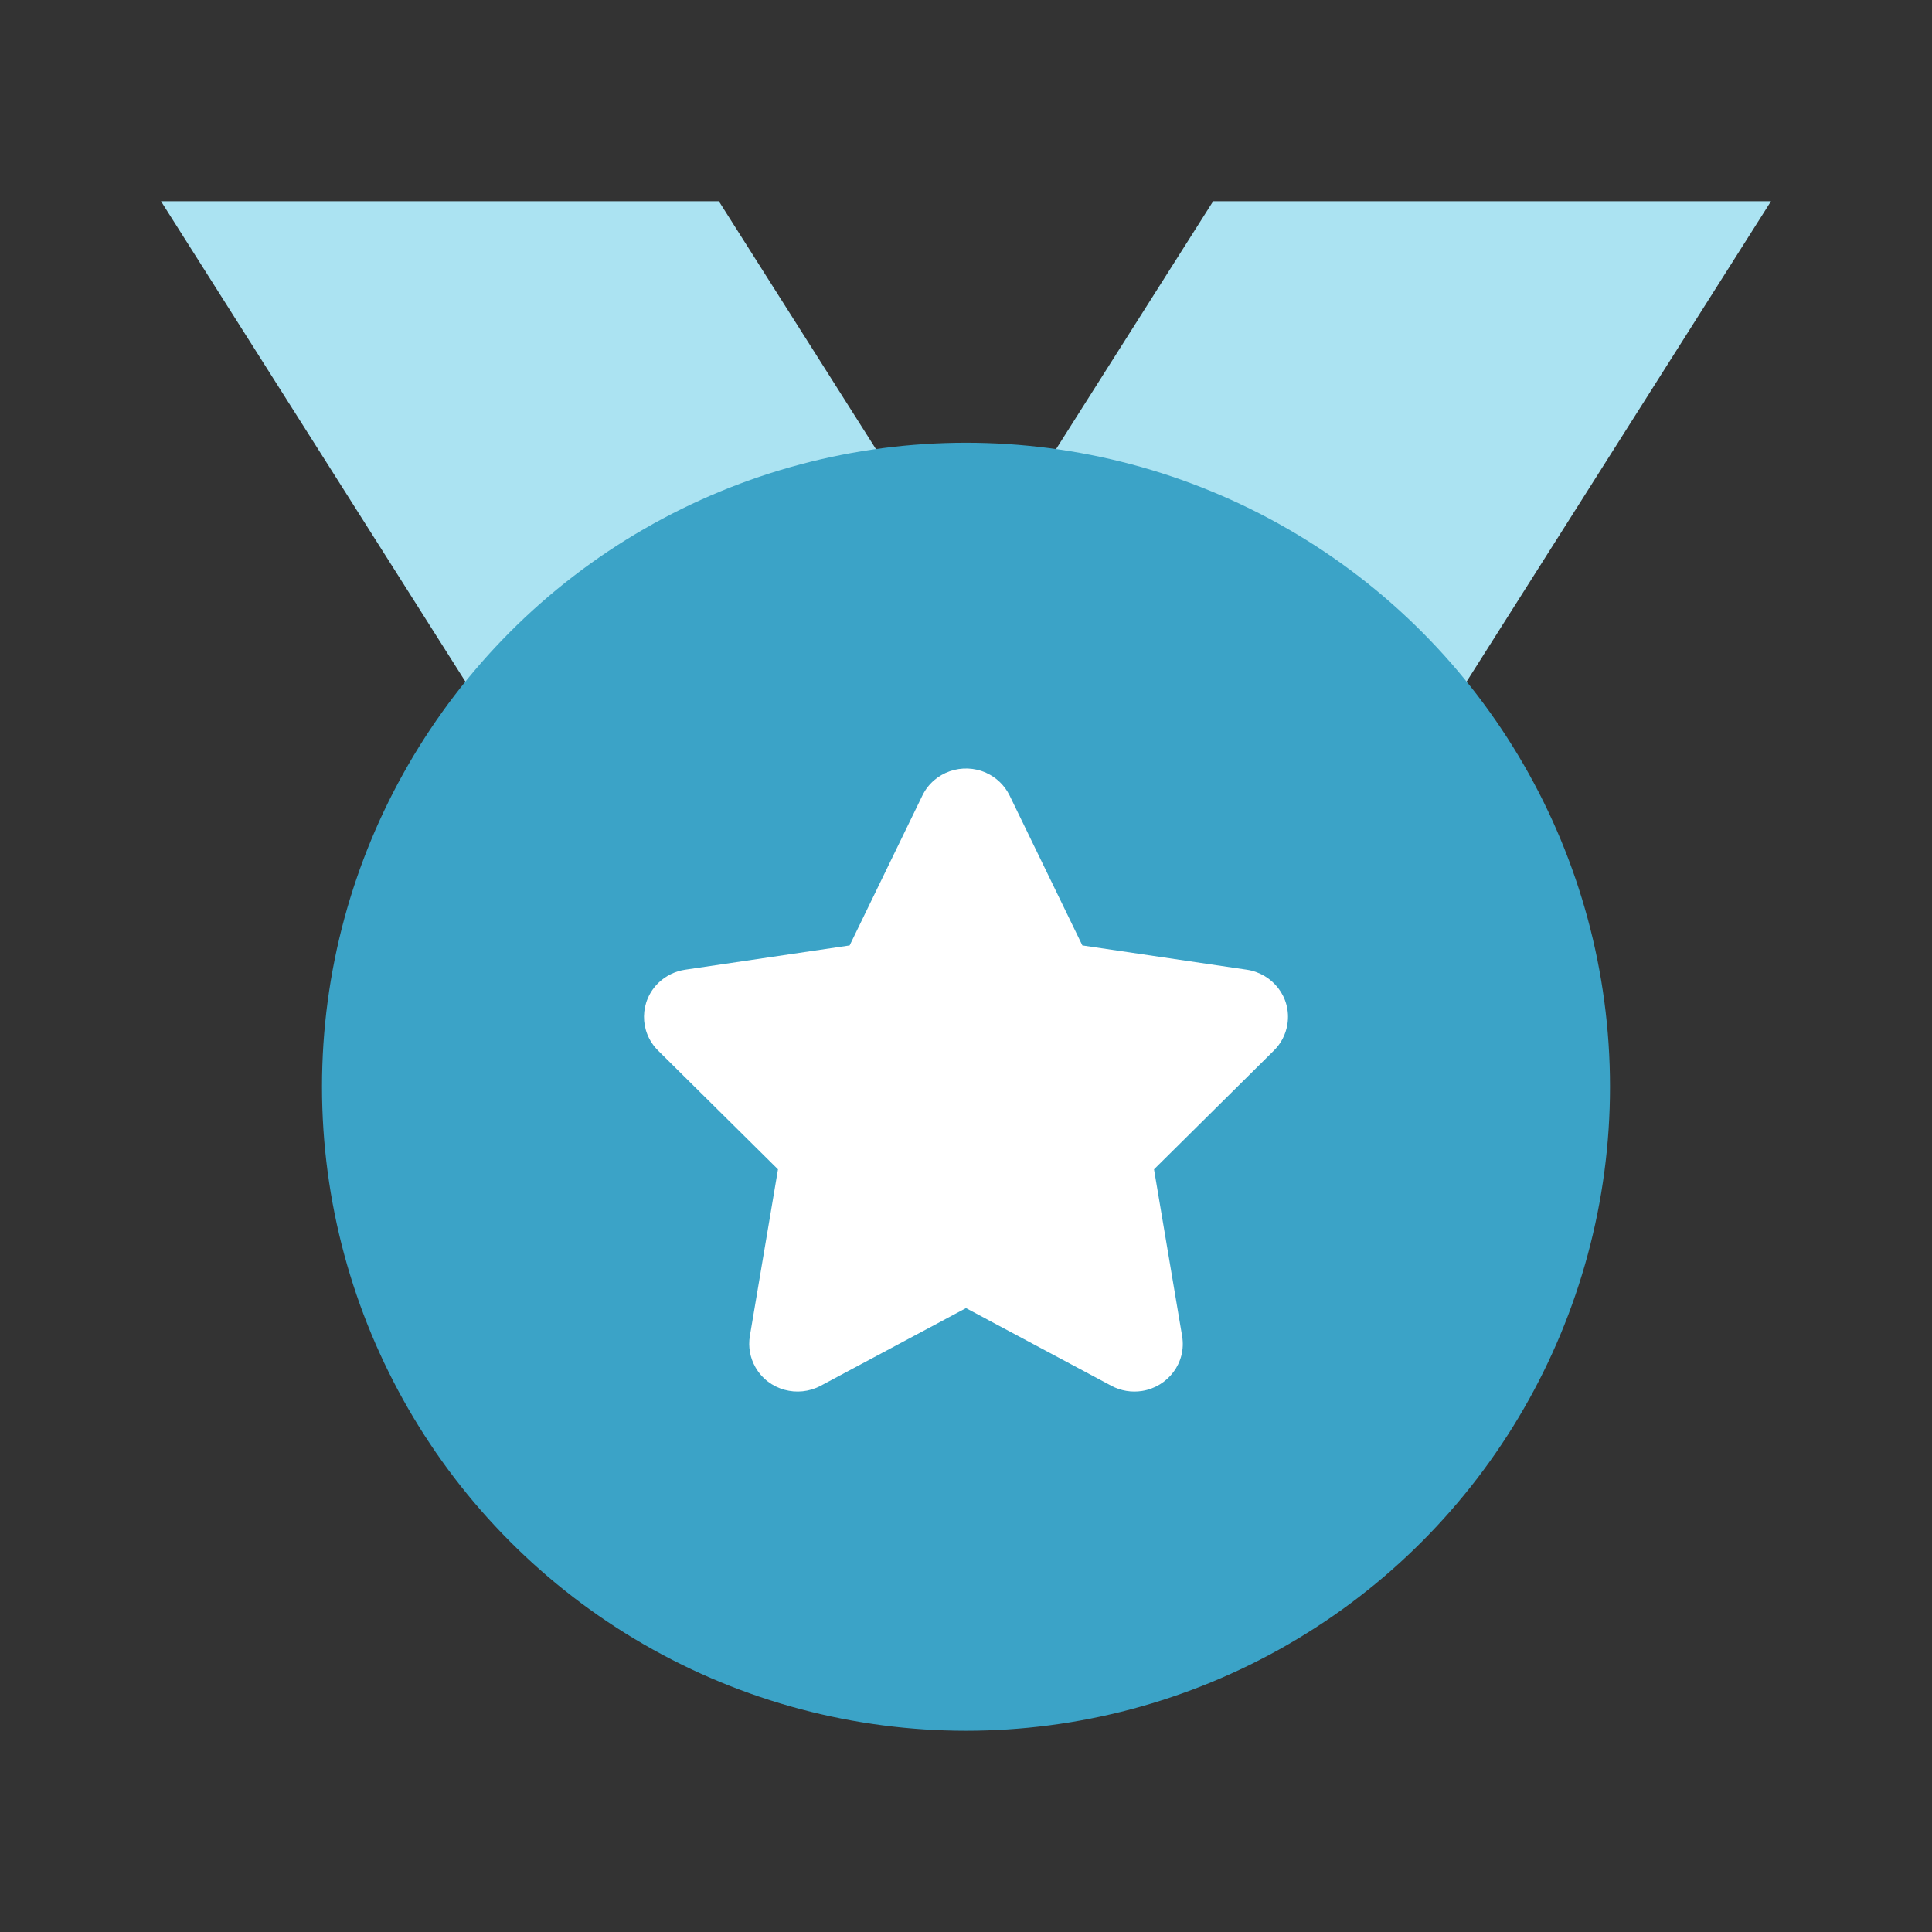
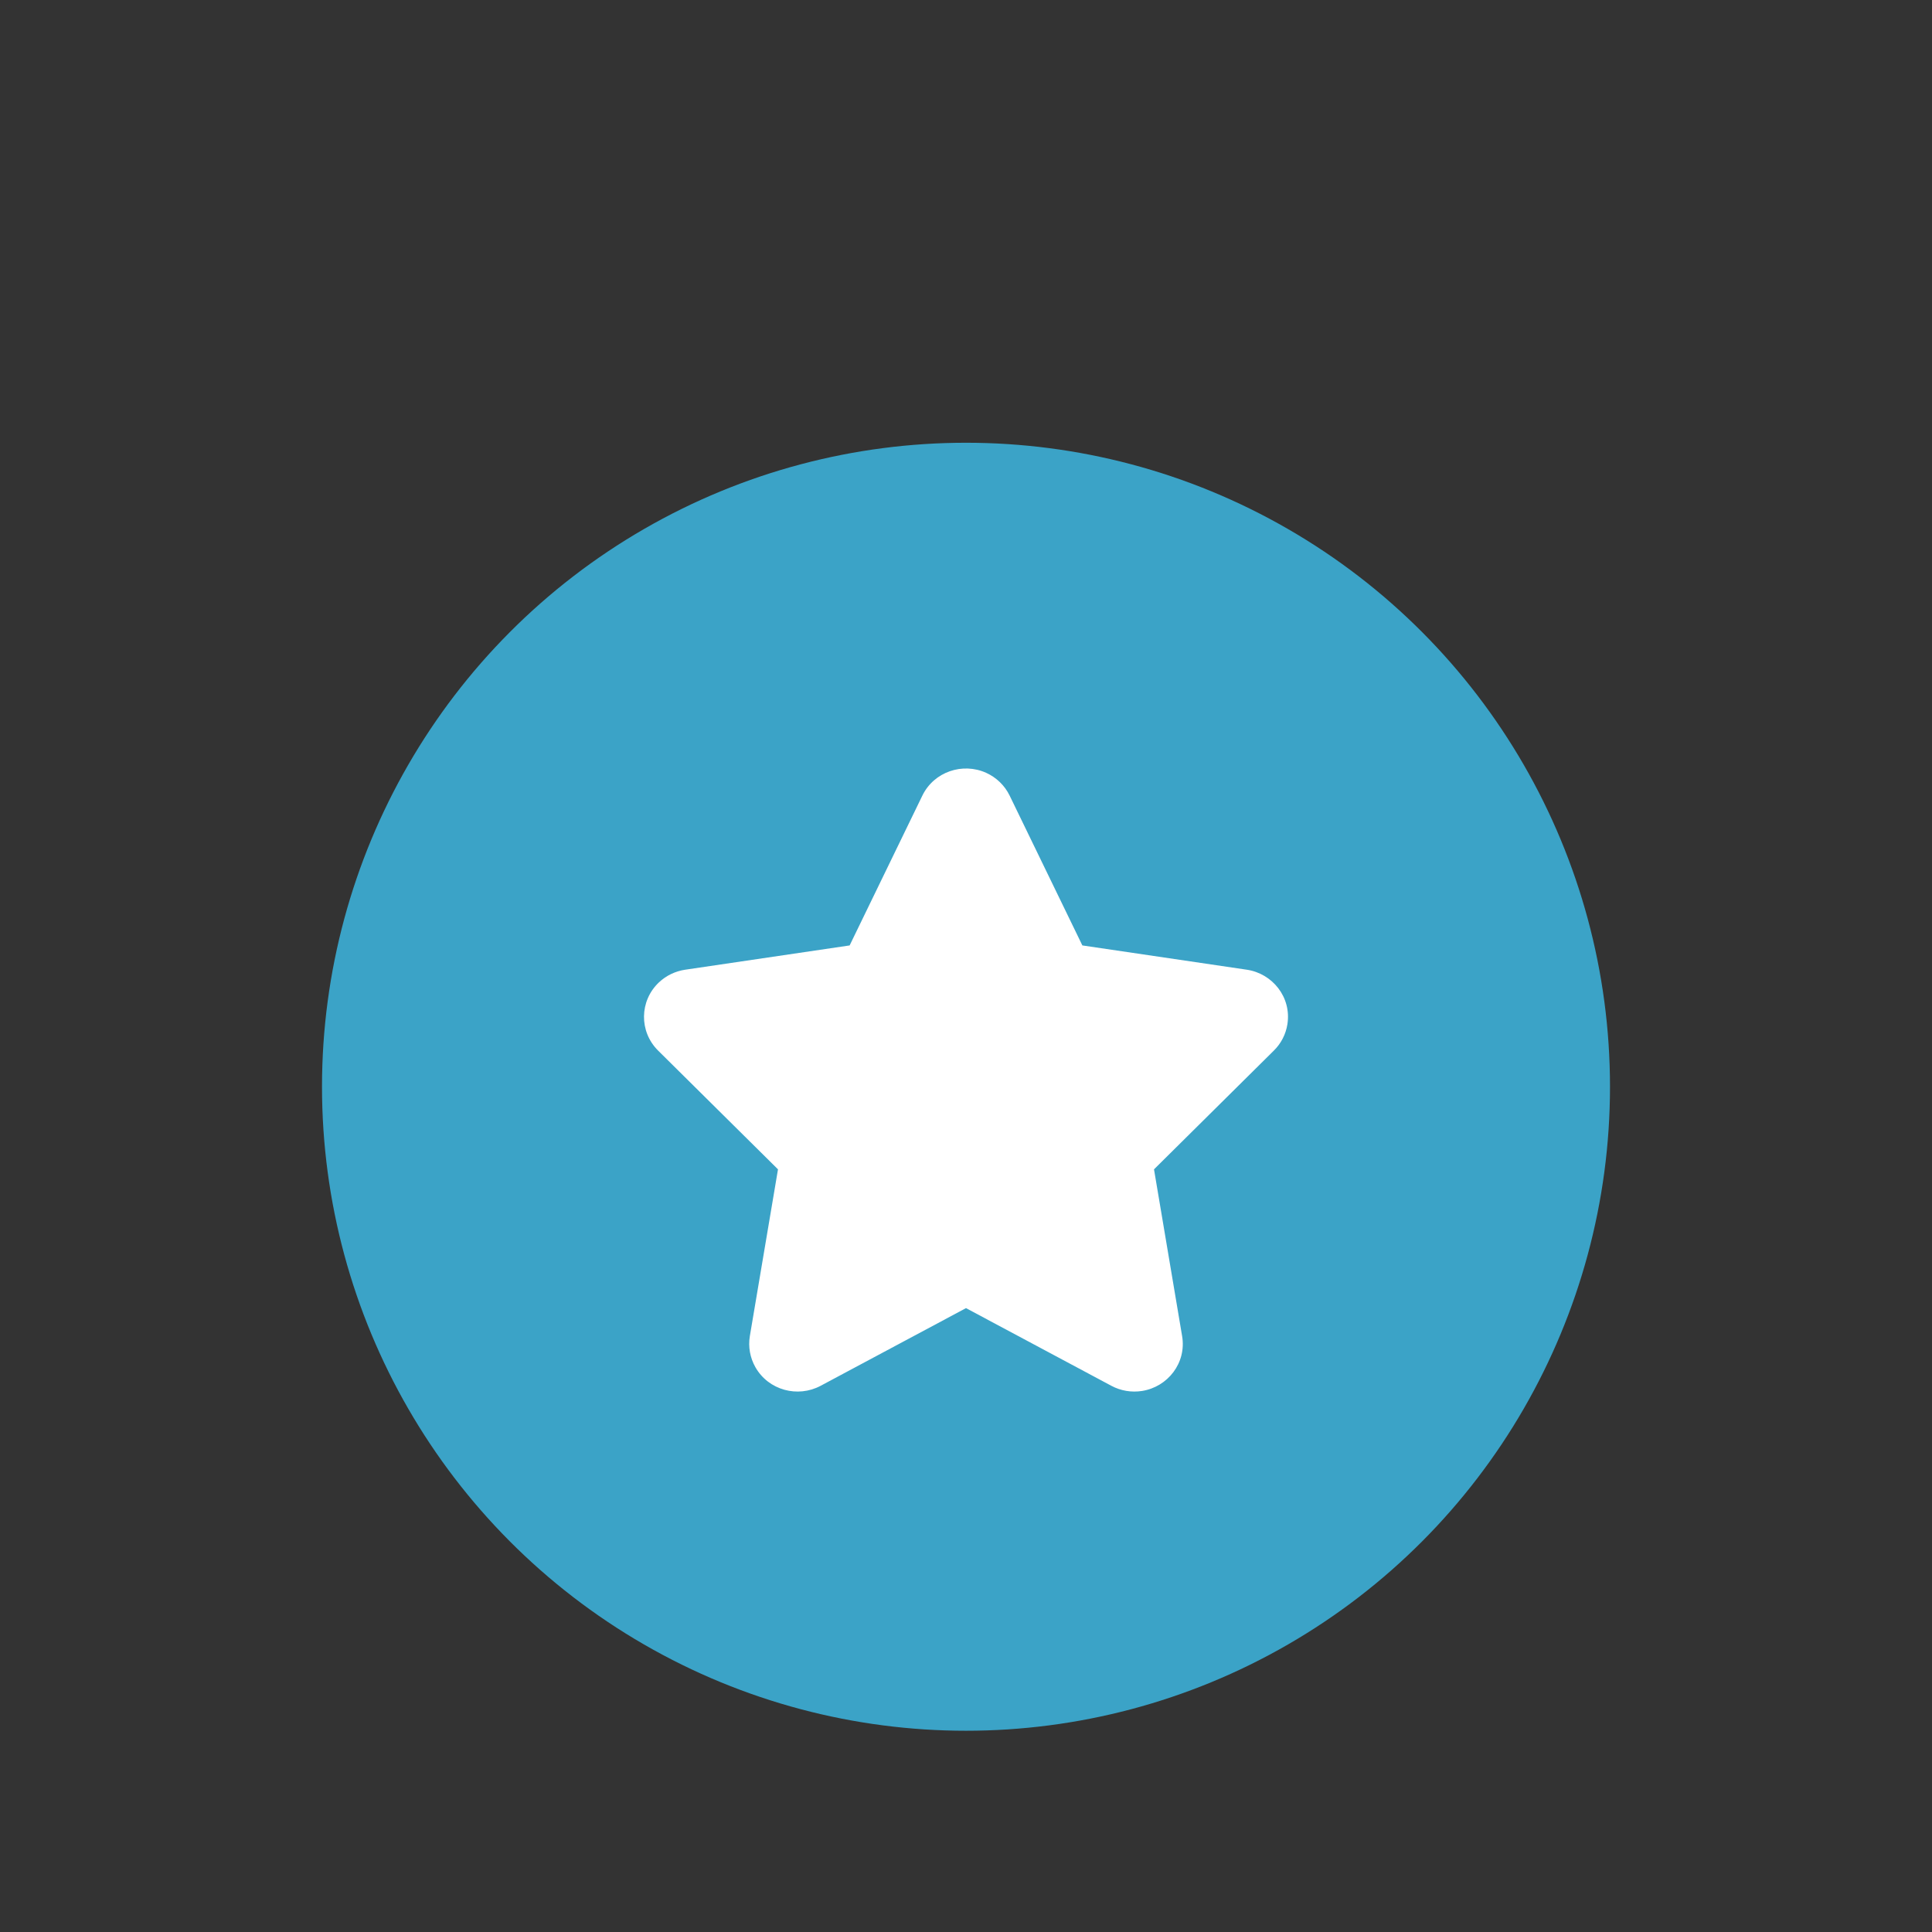
<svg xmlns="http://www.w3.org/2000/svg" width="48" height="48" viewBox="0 0 48 48" fill="none">
  <rect x="0" y="0" width="48" height="48" fill="#333333" stroke="none" />
-   <path d="M30.14 5H44L33.861 21H20L30.14 5Z" fill="#ABE3F2" />
-   <path d="M17.86 5H4L14.139 21H28L17.86 5Z" fill="#ABE3F2" />
  <circle cx="24" cy="27" r="16" fill="#3BA3C7" />
  <path fill-rule="evenodd" clip-rule="evenodd" d="M22.916 19.766C23.206 19.17 23.919 18.937 24.502 19.201C24.753 19.315 24.961 19.513 25.084 19.766L26.891 23.489L30.976 24.092C31.613 24.186 32.091 24.775 31.985 25.447C31.946 25.697 31.827 25.926 31.649 26.101L28.671 29.052L29.369 33.193C29.483 33.864 29.01 34.458 28.374 34.558C28.113 34.599 27.845 34.555 27.612 34.43L24 32.5L20.388 34.43C19.822 34.732 19.097 34.544 18.769 33.97C18.635 33.735 18.585 33.461 18.63 33.193L19.329 29.052L16.35 26.101C15.875 25.63 15.885 24.866 16.371 24.407C16.552 24.236 16.781 24.128 17.024 24.092L21.109 23.489L22.916 19.766Z" fill="white" />
</svg>